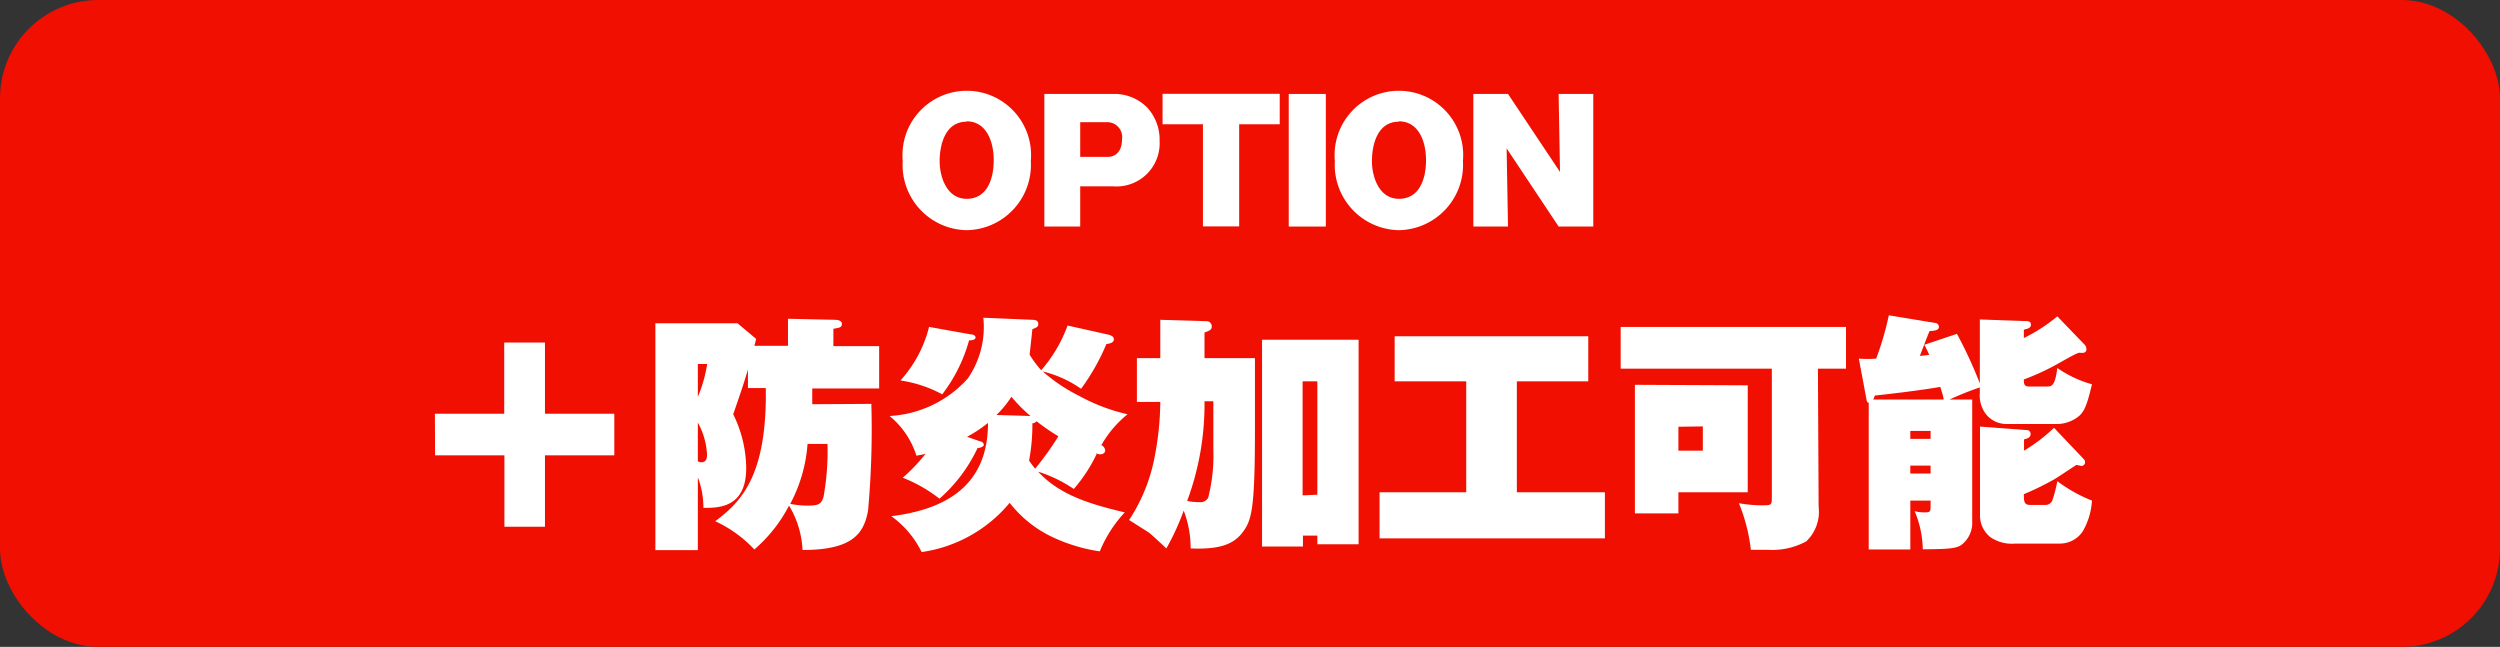
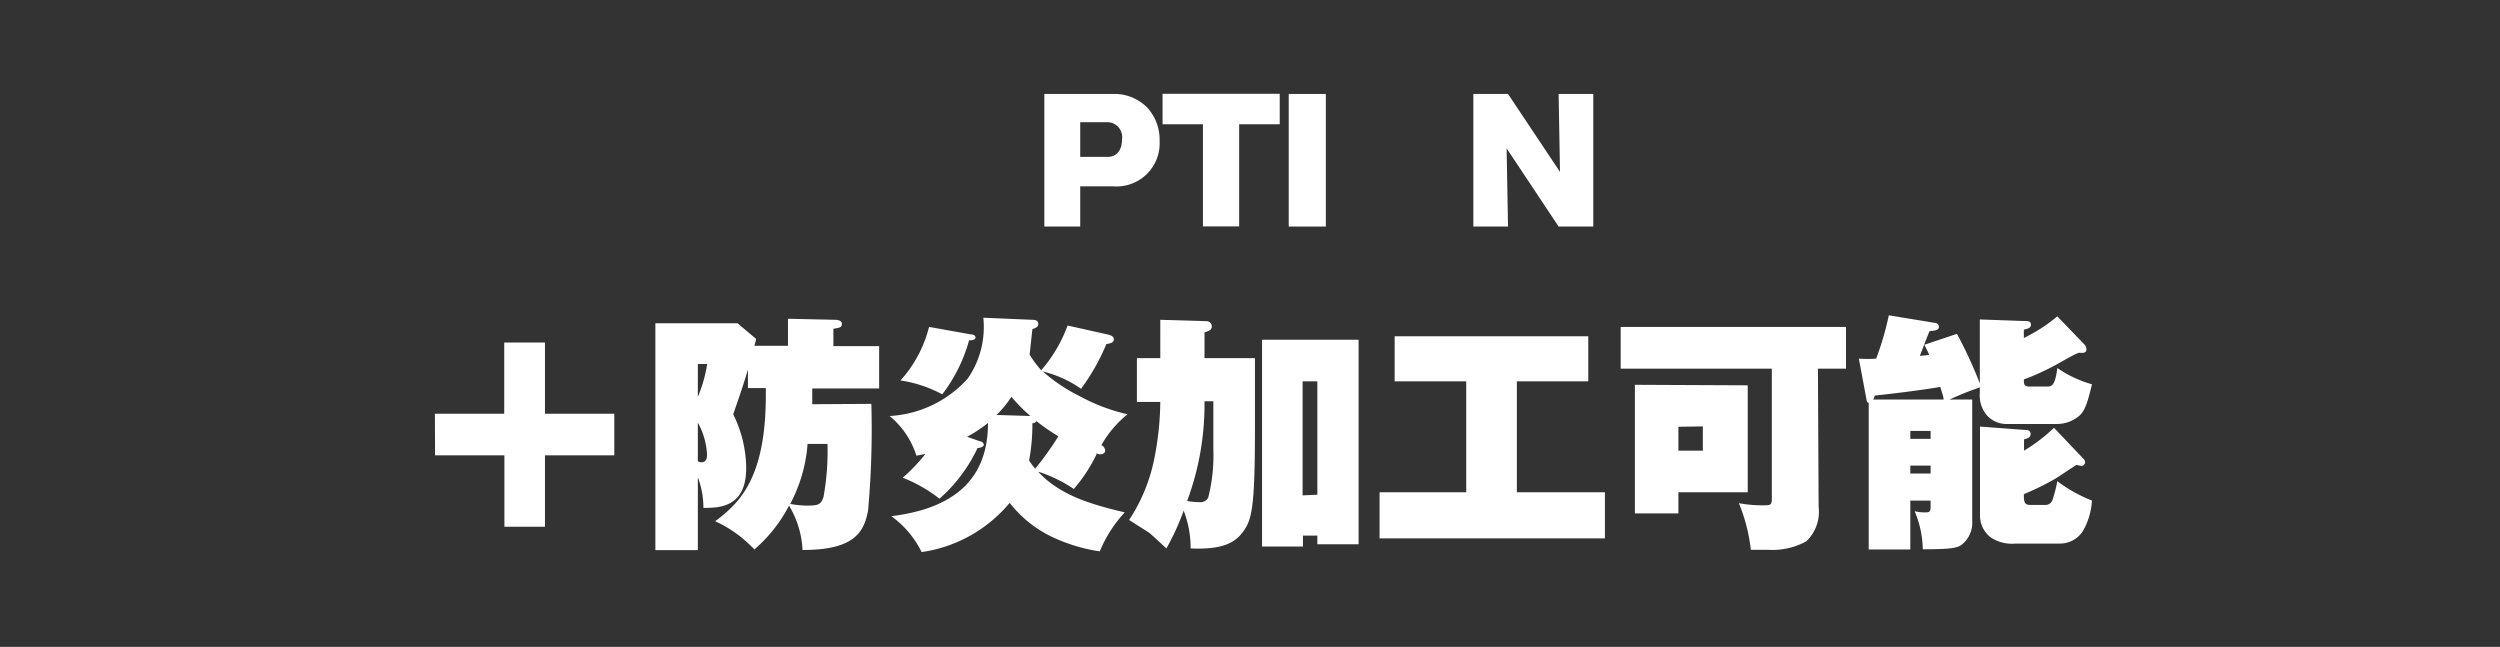
<svg xmlns="http://www.w3.org/2000/svg" viewBox="0 0 144.23 37.32">
  <rect x="0" y="0" width="144.23" height="37.32" fill="#333333" stroke="none" />
  <defs>
    <style>.cls-1{fill:#f00f00;}.cls-2{fill:#fff;}</style>
  </defs>
  <title>アセット 1</title>
  <g id="レイヤー_2" data-name="レイヤー 2">
    <g id="レイヤー_1-2" data-name="レイヤー 1">
-       <rect class="cls-1" width="144.23" height="37.32" rx="5.67" />
-       <path class="cls-2" d="M55.77,13.28a3.76,3.76,0,0,1-3.69-4,3.71,3.71,0,1,1,7.39,0A3.77,3.77,0,0,1,55.77,13.28Zm0-6.26c-1.28,0-1.56,1.41-1.56,2.28s.39,2.17,1.56,2.17,1.56-1.13,1.56-2.23S56.89,7,55.77,7Z" />
      <path class="cls-2" d="M60.25,5.42h3.94a2.66,2.66,0,0,1,2,.79,2.74,2.74,0,0,1,.71,1.92,2.49,2.49,0,0,1-2.68,2.62H62.32v2.32H60.25Zm2.07,3.63h1.6c.44,0,.81-.32.81-1a.86.86,0,0,0-.81-1h-1.6Z" />
      <path class="cls-2" d="M71.49,13.06H69.4V7.17H67.07V5.41h6.76V7.17H71.49Z" />
      <path class="cls-2" d="M76.49,13.07H74.35V5.42h2.14Z" />
-       <path class="cls-2" d="M80.71,13.28a3.77,3.77,0,0,1-3.7-4,3.71,3.71,0,1,1,7.39,0A3.77,3.77,0,0,1,80.71,13.28Zm0-6.26c-1.29,0-1.56,1.41-1.56,2.28s.39,2.17,1.56,2.17,1.56-1.13,1.56-2.23S81.83,7,80.71,7Z" />
      <path class="cls-2" d="M89.92,13.07l-3-4.51L87,13.07H85V5.42h2l1,1.5,2,3-.08-4.5h2v7.65Z" />
      <path class="cls-2" d="M25.09,23.87h4V19.76h2.35v4.11h4v2.4h-4v4.12H29.1V26.27h-4Z" />
      <path class="cls-2" d="M50.27,23.3a52.28,52.28,0,0,1-.19,6.16c-.24,1.27-.82,2.27-3.78,2.27a5.44,5.44,0,0,0-.78-2.56,8.43,8.43,0,0,1-2,2.53,7.19,7.19,0,0,0-2.26-1.63c1.48-1.1,3-2.6,2.92-7.68H43.15V21.32c-.2.68-.42,1.35-.85,2.58a7.12,7.12,0,0,1,.75,3.1c0,2.31-1.6,2.3-2.47,2.3a4.86,4.86,0,0,0-.32-1.76v4.2H37.81V18.65h4.74l1.07.9c0,.05-.08.34-.1.4h1.94V18.39l2.74.06s.37,0,.37.23-.15.22-.49.29v1h2.64v2.44H46.86c0,.18,0,.7,0,.91ZM40.26,21V22.9A8.27,8.27,0,0,0,40.8,21Zm0,5.61a.38.38,0,0,0,.2.06c.28,0,.33-.22.33-.45a4.24,4.24,0,0,0-.53-1.84Zm6.33-1a8.69,8.69,0,0,1-1,3.46,5.39,5.39,0,0,0,.92.1c.7,0,.85-.05,1-.5a14.85,14.85,0,0,0,.23-3.06Z" />
      <path class="cls-2" d="M59.56,18.45c.19,0,.34.05.34.23s-.1.22-.34.31c-.12,1.14-.14,1.27-.16,1.47a6.16,6.16,0,0,0,.67.9,8.21,8.21,0,0,0,1.52-2.58l2.33.52c.16.05.34.09.34.28s-.22.24-.43.27a12.57,12.57,0,0,1-1.46,2.58,6.56,6.56,0,0,0-2.21-1,9.72,9.72,0,0,0,2.1,1.41,10.74,10.74,0,0,0,2.79,1.06,6.23,6.23,0,0,0-1.51,1.78.39.39,0,0,1,.22.3c0,.22-.24.23-.29.23a.4.4,0,0,1-.21-.06l0,.06h0a8.92,8.92,0,0,1-1.31,2,8,8,0,0,0-2.06-1c1.28,1.39,3.11,1.9,5,2.35a7.4,7.4,0,0,0-1.44,2.25,9.74,9.74,0,0,1-2.68-.8,6.82,6.82,0,0,1-2.52-2,8.09,8.09,0,0,1-5.08,2.84,5.55,5.55,0,0,0-1.75-2.07C55.07,29.33,57,27.63,57,24.4a7.9,7.9,0,0,1-1.21.8l.78.27c.1,0,.19.12.19.2s-.21.19-.36.17a8.9,8.9,0,0,1-2.2,2.93,8.48,8.48,0,0,0-2.12-1.21,10,10,0,0,0,1.31-1.37l-.52.1A4.81,4.81,0,0,0,51.32,24a6.53,6.53,0,0,0,4.51-2.16,5.22,5.22,0,0,0,.9-3.51ZM56,19.29c.14,0,.28.06.28.18s-.19.18-.37.16a9.13,9.13,0,0,1-1.55,3.12,7.33,7.33,0,0,0-2.41-.8,7.22,7.22,0,0,0,1.65-3.09ZM59.45,24a8.88,8.88,0,0,1-1.1-1.11,5.9,5.9,0,0,1-.86,1.05Zm1.61,1.17a11.68,11.68,0,0,1-1.26-.87.31.31,0,0,1-.24.12,11.17,11.17,0,0,1-.19,2.15,5.57,5.57,0,0,0,.35.47A17.06,17.06,0,0,0,61.06,25.17Z" />
      <path class="cls-2" d="M66.94,18.45l2.68.08a.3.3,0,0,1,.29.3c0,.22-.19.27-.42.35v1.48H72.4c0,.44,0,2.8,0,4.13,0,4.6-.19,5.23-.71,5.92s-1.32,1-3,.93a6,6,0,0,0-.4-2.18,14.22,14.22,0,0,1-1,2.18c-.32-.3-.79-.74-1-.91L65.14,30a10,10,0,0,0,1.41-3.33,17.41,17.41,0,0,0,.39-3.48H65.59V20.66h1.35Zm2.55,4.7a16,16,0,0,1-1,5.75,3.57,3.57,0,0,0,.69.07.52.52,0,0,0,.52-.25A9.73,9.73,0,0,0,70,25.93l0-2.63v-.15Zm5.68,7.75v.63H72.81V19.6h5.57V31.4H76v-.5ZM76,28.54V22h-.85v6.58Z" />
      <path class="cls-2" d="M87.51,28.4h5.08v2.66h-13V28.4h5V22H80.46v-2.6H91.63V22H87.51Z" />
      <path class="cls-2" d="M104.92,29.23a2.36,2.36,0,0,1-.71,2,4.08,4.08,0,0,1-2.2.49h-1a10,10,0,0,0-.69-2.69,7.53,7.53,0,0,0,1.55.12c.35,0,.35-.12.35-.44V21.27H93.5V18.86h13v2.41h-1.62Zm-4.09-7v6.17h-4v1.22H94.32V22.2Zm-4,2.39V26h1.41v-1.4Z" />
      <path class="cls-2" d="M112.9,19.26a24.9,24.9,0,0,1,1.32,2.86V18.43l2.54.09c.21,0,.41,0,.41.21s-.23.24-.41.29v.48a9.34,9.34,0,0,0,1.93-1.25l1.59,1.65a.4.4,0,0,1,.09.25c0,.25-.26.21-.41.2s-1.34.71-1.58.82a13.14,13.14,0,0,1-1.62.72c0,.24,0,.41.31.41h1c.28,0,.49,0,.62-1.07a6.64,6.64,0,0,0,2,.94c-.28,1.18-.43,1.52-.7,1.79a2,2,0,0,1-1.25.5H115.7a1.51,1.51,0,0,1-1.13-.57,1.78,1.78,0,0,1-.35-1.22v-.32a17.73,17.73,0,0,0-1.75.7h1.31v7a1.6,1.6,0,0,1-.64,1.4c-.32.2-.76.23-2.21.24a5.91,5.91,0,0,0-.47-2.2,2.21,2.21,0,0,0,.54.07c.31,0,.38,0,.38-.33v-.35h-1.17V31.7h-2.4V23.23c-.1,0-.11-.07-.15-.3l-.42-2.24a7.21,7.21,0,0,0,1,0,17,17,0,0,0,.73-2.5l2.67.44a.23.23,0,0,1,.22.22c0,.21-.24.23-.54.25-.1.23-.48,1.23-.56,1.43a4.91,4.91,0,0,0,.54-.06c-.11-.25-.18-.38-.28-.58Zm-.77,3.79c0-.15-.07-.32-.19-.73-1,.18-2.81.4-3.78.5a1.63,1.63,0,0,1-.09.23Zm-.75,2.27v-.46h-1.17v.46Zm0,2v-.46h-1.17v.46Zm8.81-.86c.09.09.1.13.1.19a.21.21,0,0,1-.22.23l-.27-.06c-.19.11-1.07.71-1.25.81a15.46,15.46,0,0,1-1.79.88c0,.37,0,.62.35.62H118a.42.42,0,0,0,.41-.28,7.56,7.56,0,0,0,.28-1.09,8.62,8.62,0,0,0,2,1.12,4,4,0,0,1-.53,1.77,1.58,1.58,0,0,1-1.32.71h-2.57a2.2,2.2,0,0,1-1.44-.37,1.59,1.59,0,0,1-.6-1.28v-5.1l2.67.2a.22.22,0,0,1,.25.22c0,.18-.11.25-.38.32V26a9.69,9.69,0,0,0,1.73-1.32Z" />
    </g>
  </g>
</svg>